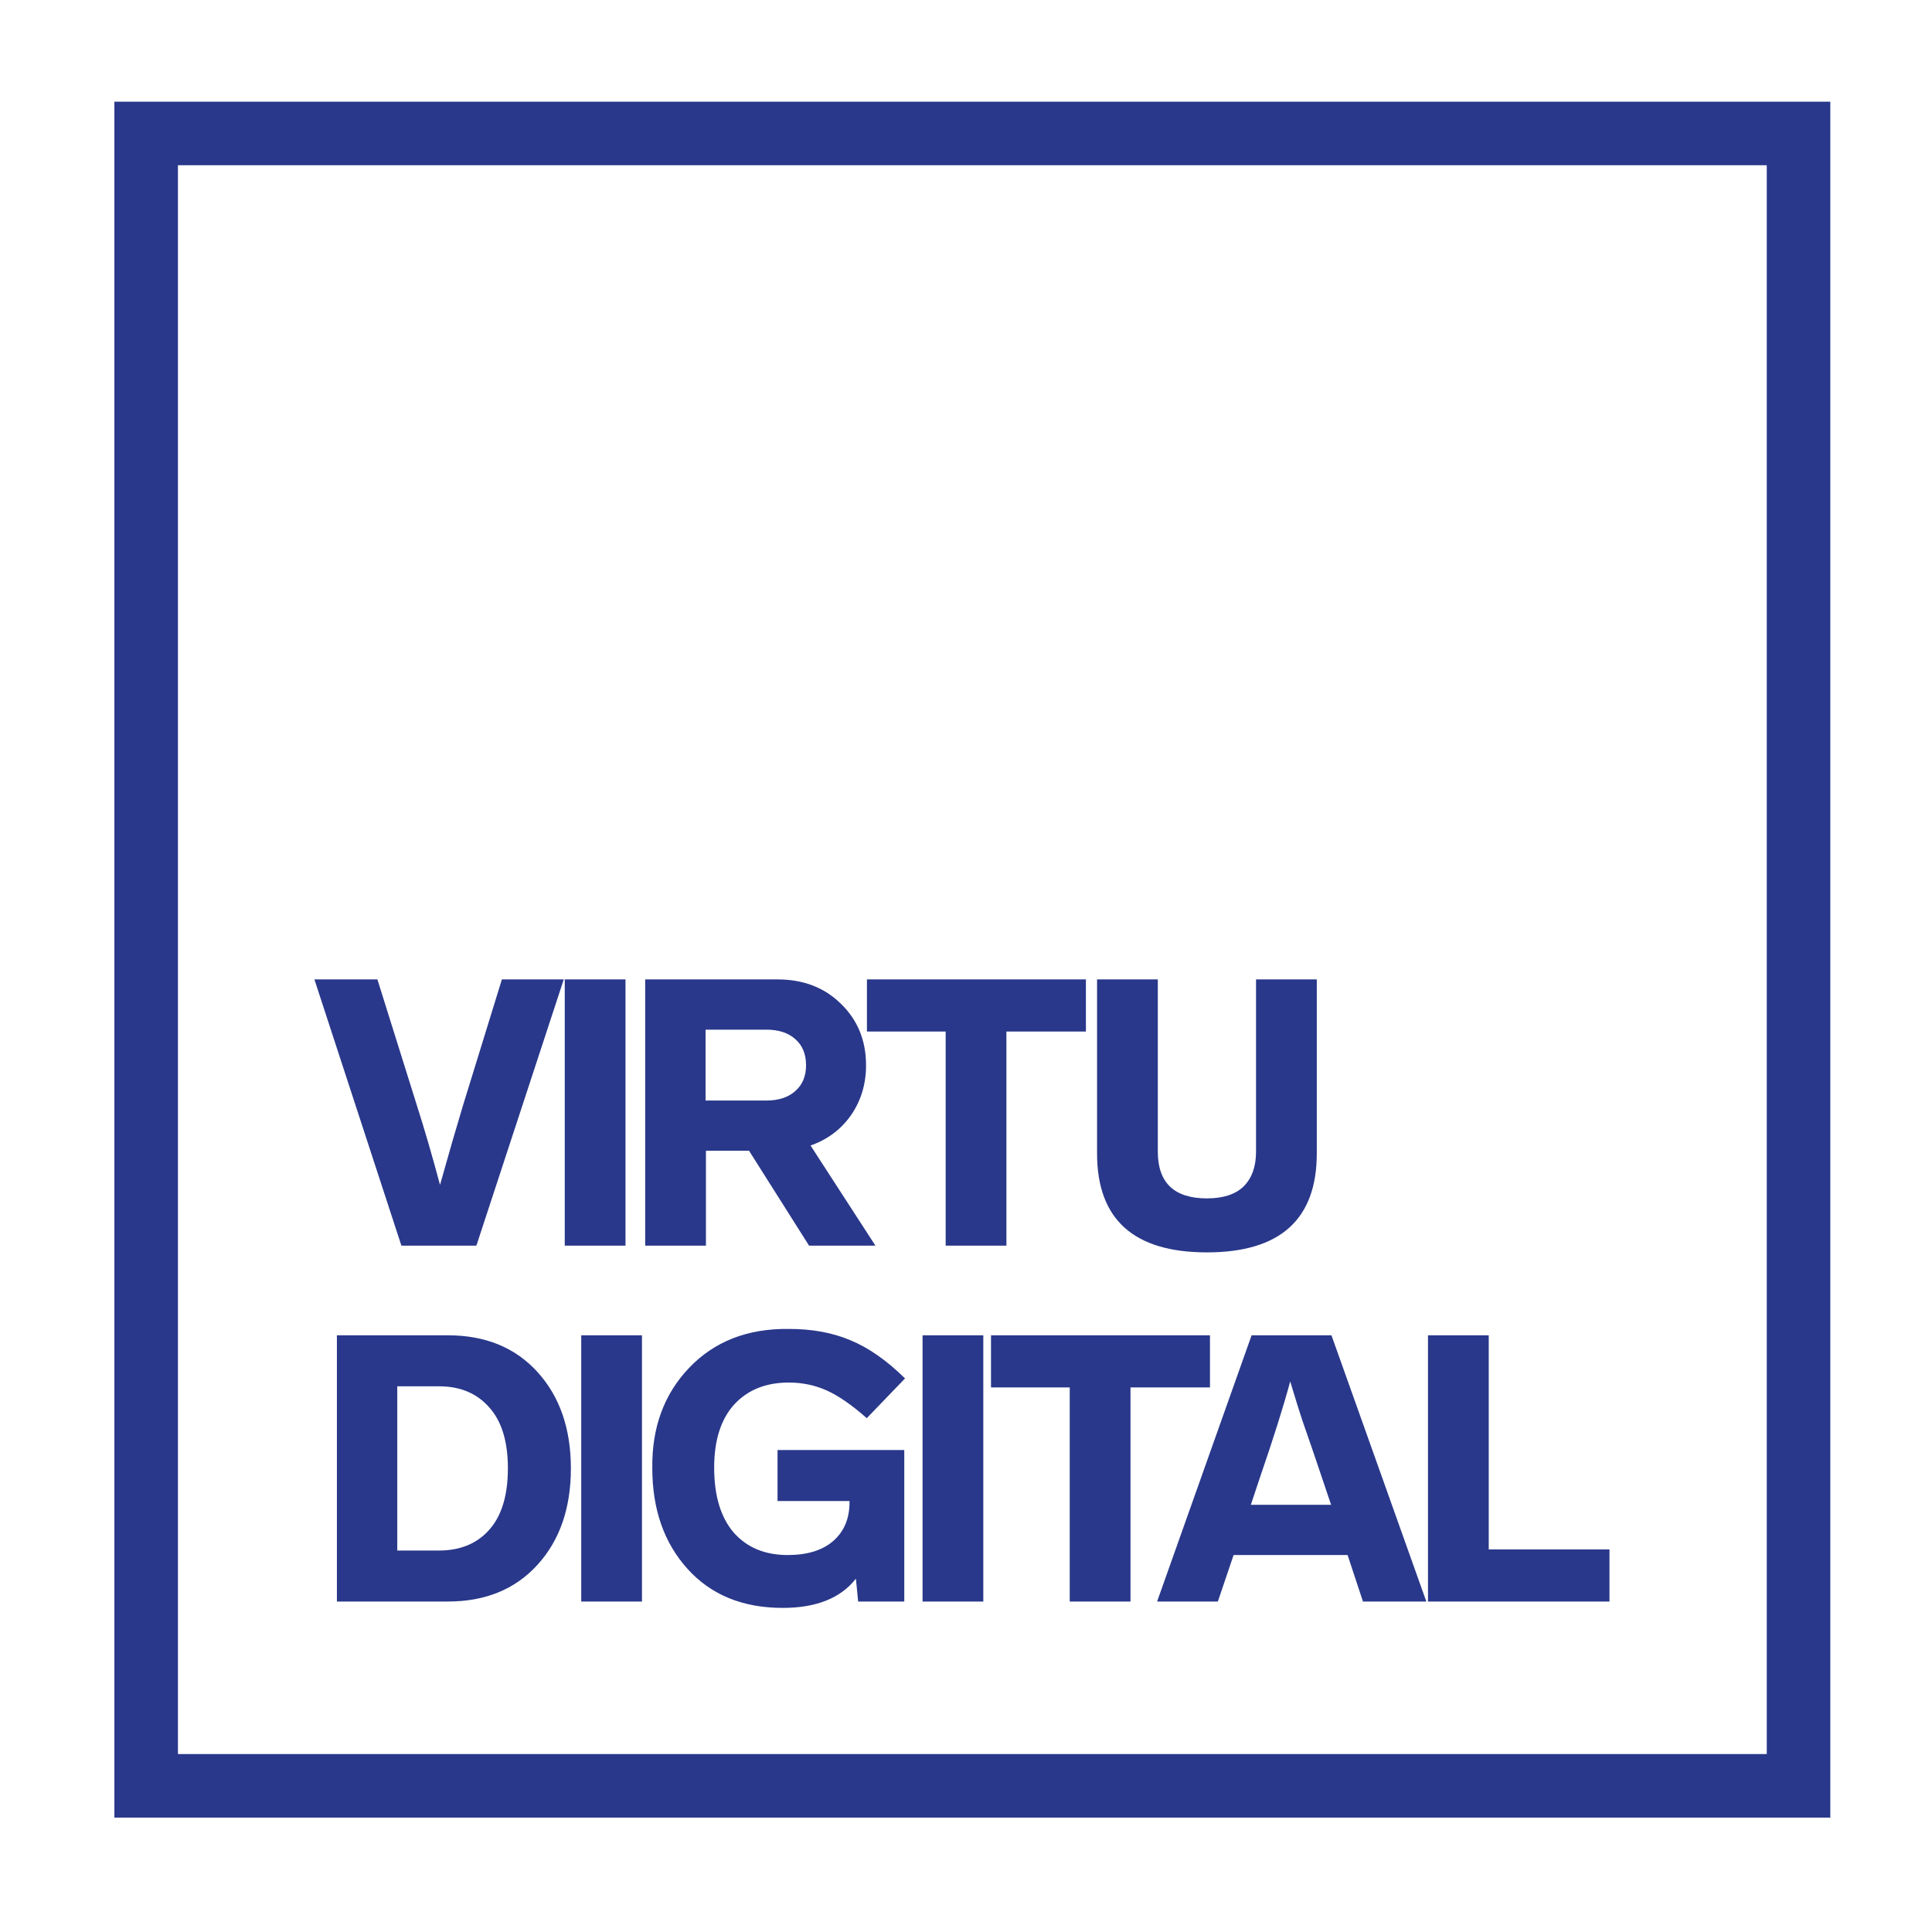
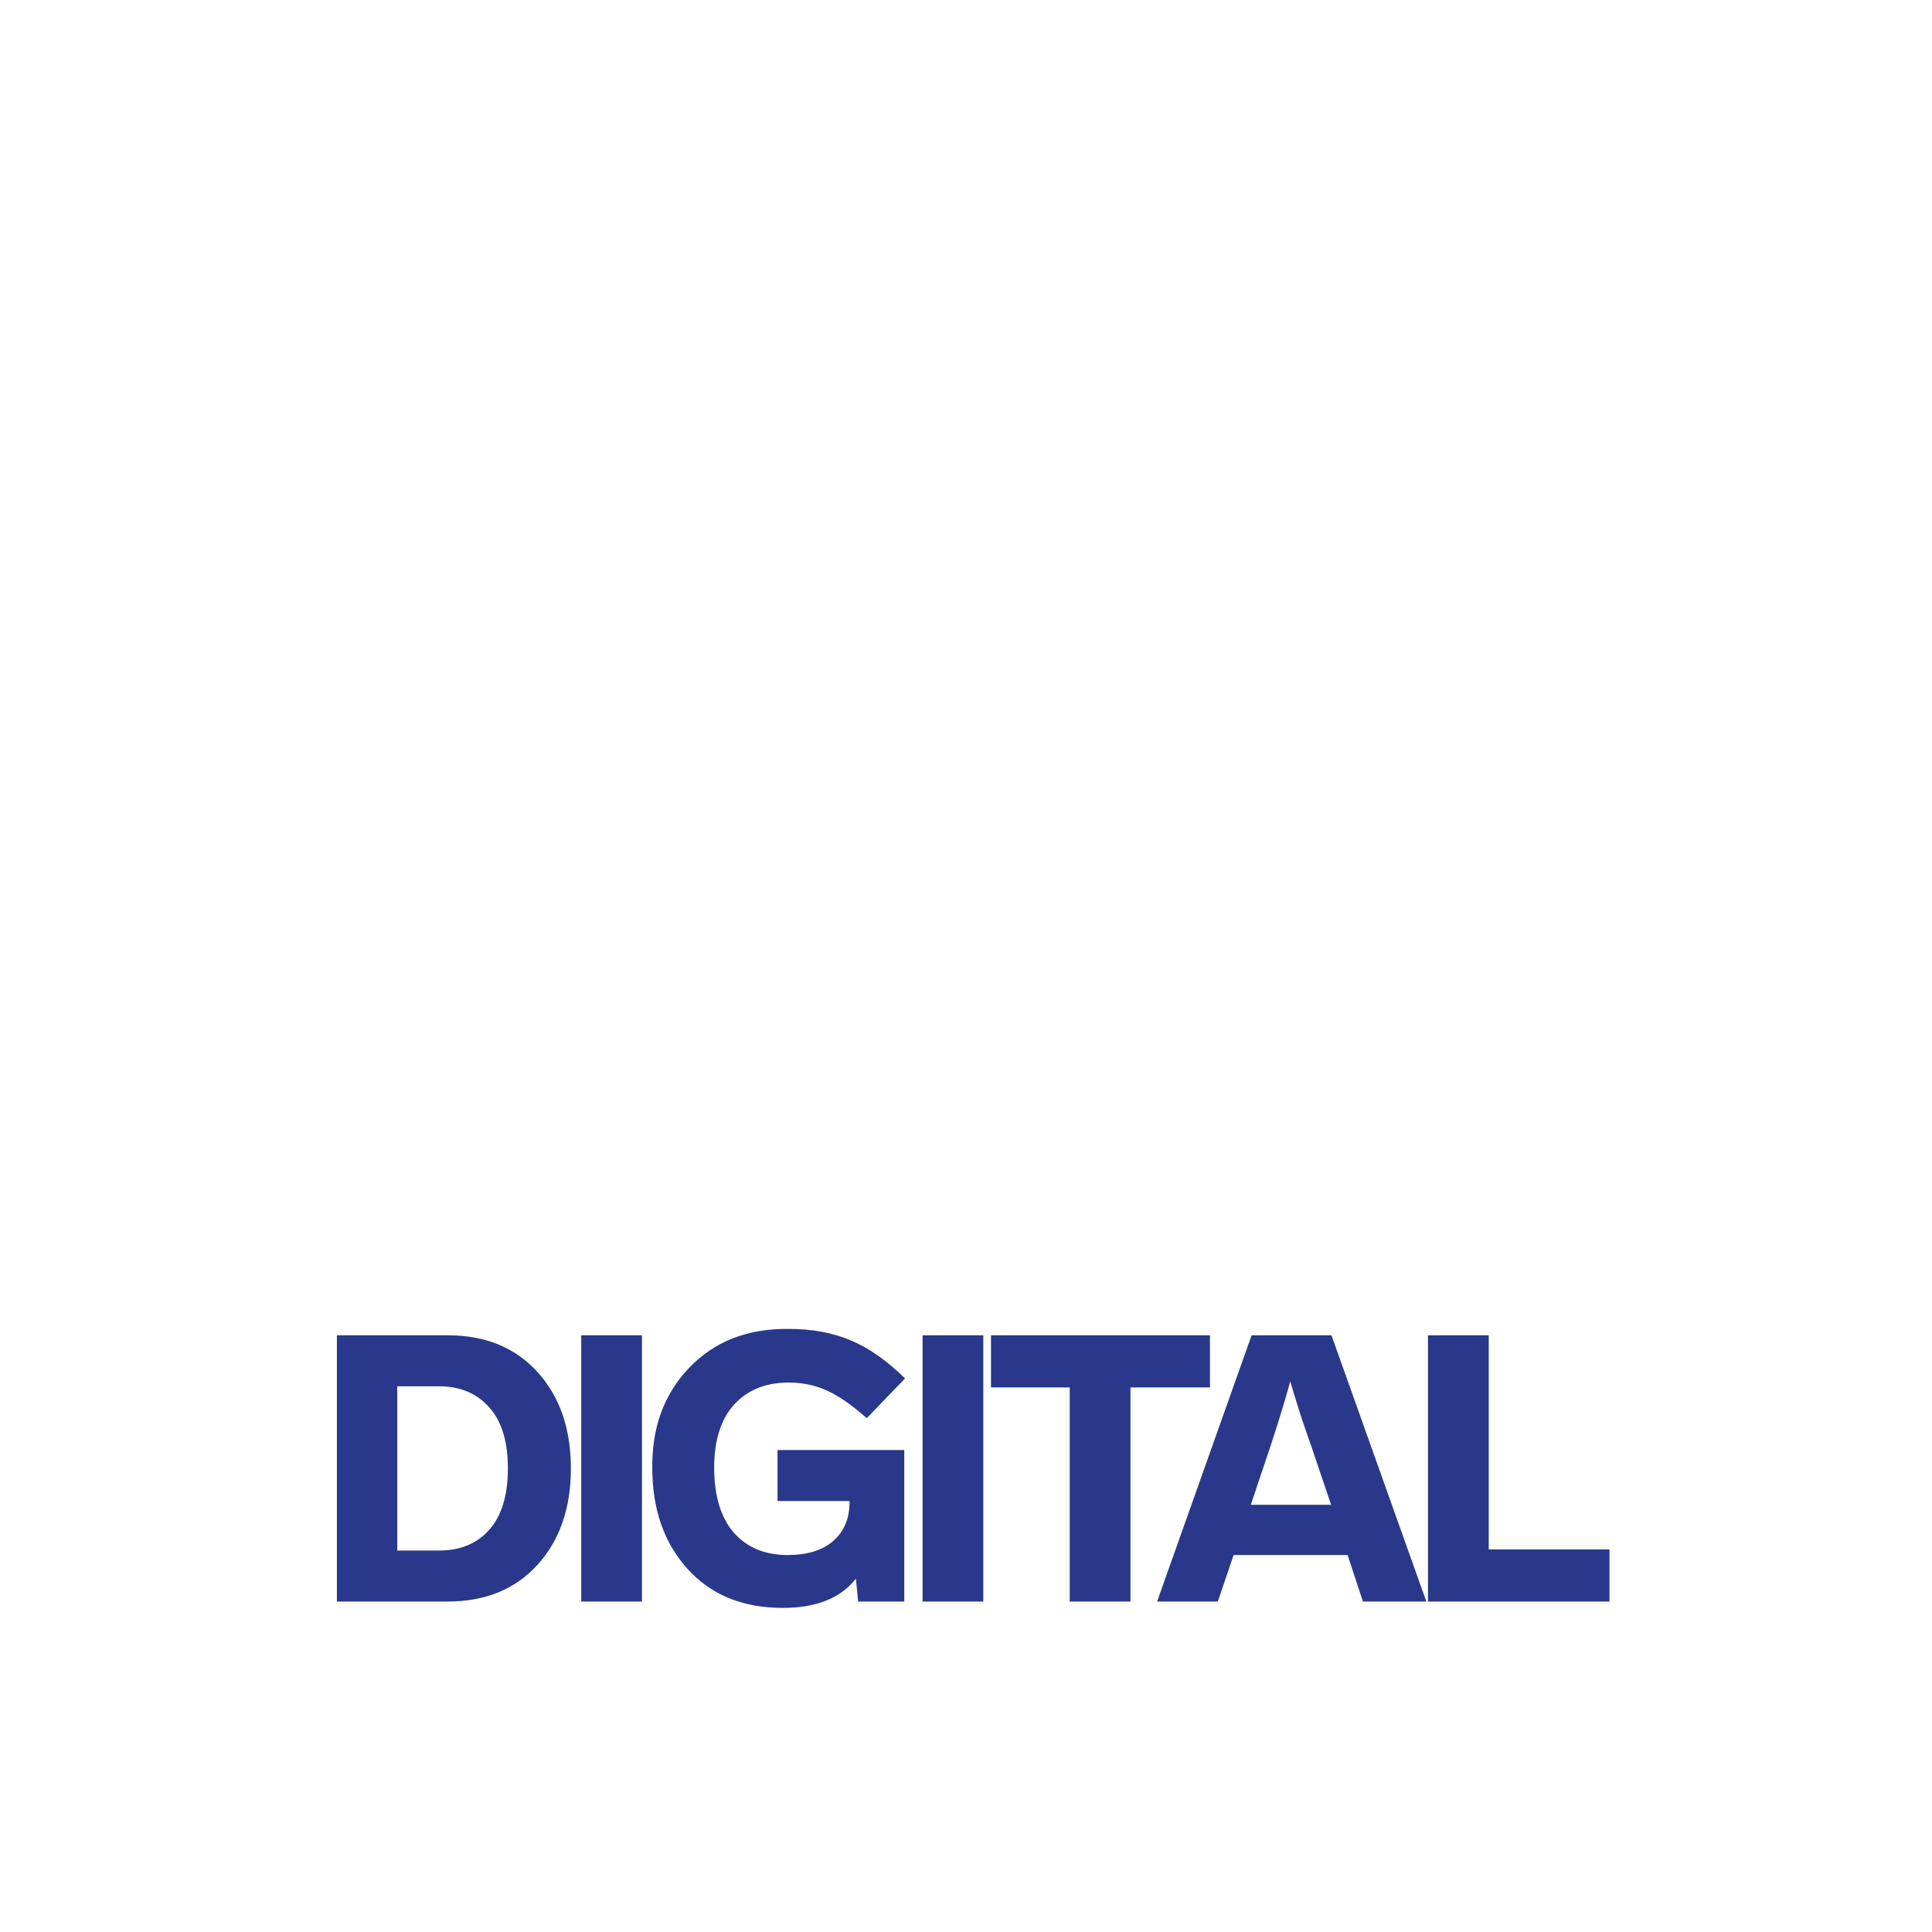
<svg xmlns="http://www.w3.org/2000/svg" width="304" height="304" viewBox="0 0 304 304" fill="none">
-   <path d="M78.972 154.11H88.707L74.96 196H63.16L49.472 154.11H59.384L65.579 173.875C66.798 177.69 68.018 181.879 69.237 186.442C70.614 181.525 71.813 177.376 72.836 173.993L78.972 154.11ZM98.422 154.11V196H88.864V154.11H98.422ZM137.747 196H127.304L117.864 181.073H111.079V196H101.521V154.11H122.348C126.399 154.11 129.723 155.388 132.319 157.945C134.954 160.502 136.272 163.727 136.272 167.621C136.272 170.571 135.485 173.187 133.912 175.468C132.339 177.71 130.215 179.303 127.54 180.247L137.747 196ZM111.02 173.167H120.578C122.505 173.167 124.02 172.675 125.121 171.692C126.262 170.709 126.832 169.352 126.832 167.621C126.832 165.851 126.262 164.474 125.121 163.491C124.02 162.508 122.505 162.016 120.578 162.016H111.02V173.167ZM170.867 154.11V162.311H158.359V196H148.801V162.311H136.411V154.11H170.867ZM207.196 154.11V181.486C207.196 191.87 201.434 197.062 189.909 197.062C178.384 197.062 172.622 191.87 172.622 181.486V154.11H182.18V181.191C182.18 186.108 184.756 188.566 189.909 188.566C192.466 188.566 194.393 187.937 195.691 186.678C196.989 185.38 197.638 183.551 197.638 181.191V154.11H207.196Z" fill="#29388A" />
  <path d="M84.577 215.892C88.078 219.747 89.828 224.801 89.828 231.055C89.828 237.309 88.078 242.363 84.577 246.218C81.076 250.073 76.376 252 70.476 252H53.012V210.11H70.476C76.376 210.11 81.076 212.037 84.577 215.892ZM69.06 218.134H62.511V243.976H69.06C72.403 243.976 75.039 242.894 76.966 240.731C78.933 238.528 79.916 235.303 79.916 231.055C79.916 226.807 78.933 223.601 76.966 221.438C75.039 219.235 72.403 218.134 69.06 218.134ZM101.015 210.11V252H91.457V210.11H101.015ZM122.345 236.188V228.164H142.287V252H135.03L134.676 248.401C132.277 251.469 128.442 253.003 123.171 253.003C116.878 253.003 111.882 250.958 108.185 246.867C104.488 242.776 102.639 237.486 102.639 230.996C102.56 224.624 104.488 219.373 108.421 215.243C112.394 211.074 117.625 209.028 124.115 209.107C127.773 209.107 130.998 209.697 133.791 210.877C136.662 212.057 139.534 214.063 142.405 216.895L136.387 223.149C134.027 221.064 131.923 219.609 130.074 218.783C128.225 217.957 126.239 217.544 124.115 217.544C120.496 217.544 117.625 218.704 115.501 221.025C113.416 223.346 112.374 226.65 112.374 230.937C112.374 235.342 113.397 238.745 115.442 241.144C117.527 243.504 120.359 244.684 123.938 244.684C127.006 244.684 129.386 243.956 131.077 242.501C132.808 241.006 133.673 238.961 133.673 236.365V236.188H122.345ZM154.723 210.11V252H145.165V210.11H154.723ZM190.39 210.11V218.311H177.882V252H168.324V218.311H155.934V210.11H190.39ZM214.462 252L212.043 244.684H194.107L191.629 252H182.071L196.939 210.11H209.506L224.433 252H214.462ZM196.821 236.778H209.447L207.854 232.058L206.497 228.046L204.904 223.444C204.471 222.146 203.842 220.12 203.016 217.367C201.954 221.3 200.38 226.296 198.296 232.353L196.821 236.778ZM234.253 210.11V243.799H253.251V252H224.695V210.11H234.253Z" fill="#29388A" />
-   <rect x="23" y="21" width="260" height="260" stroke="#29388A" stroke-width="10" />
</svg>